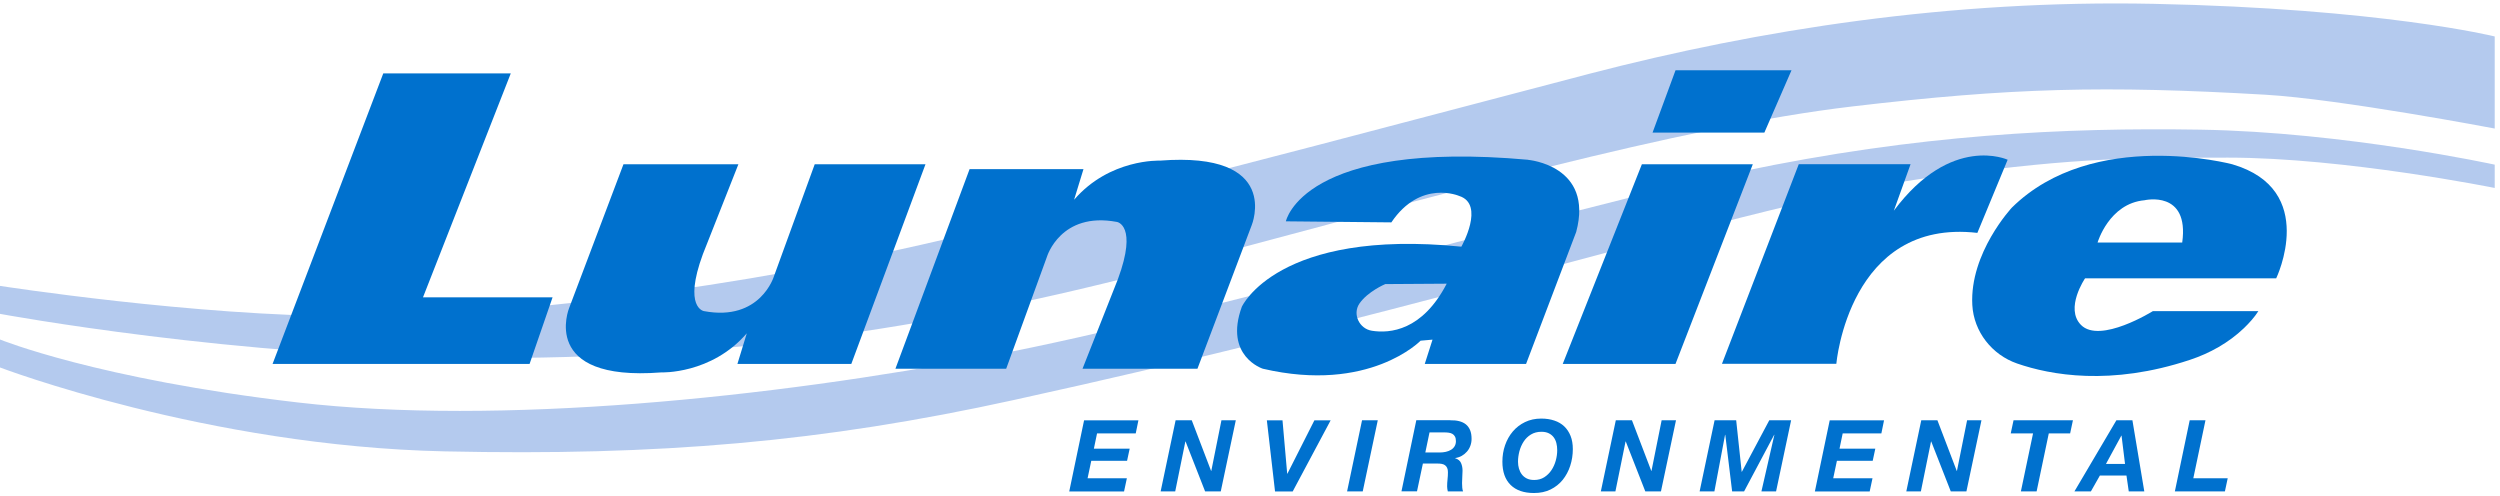
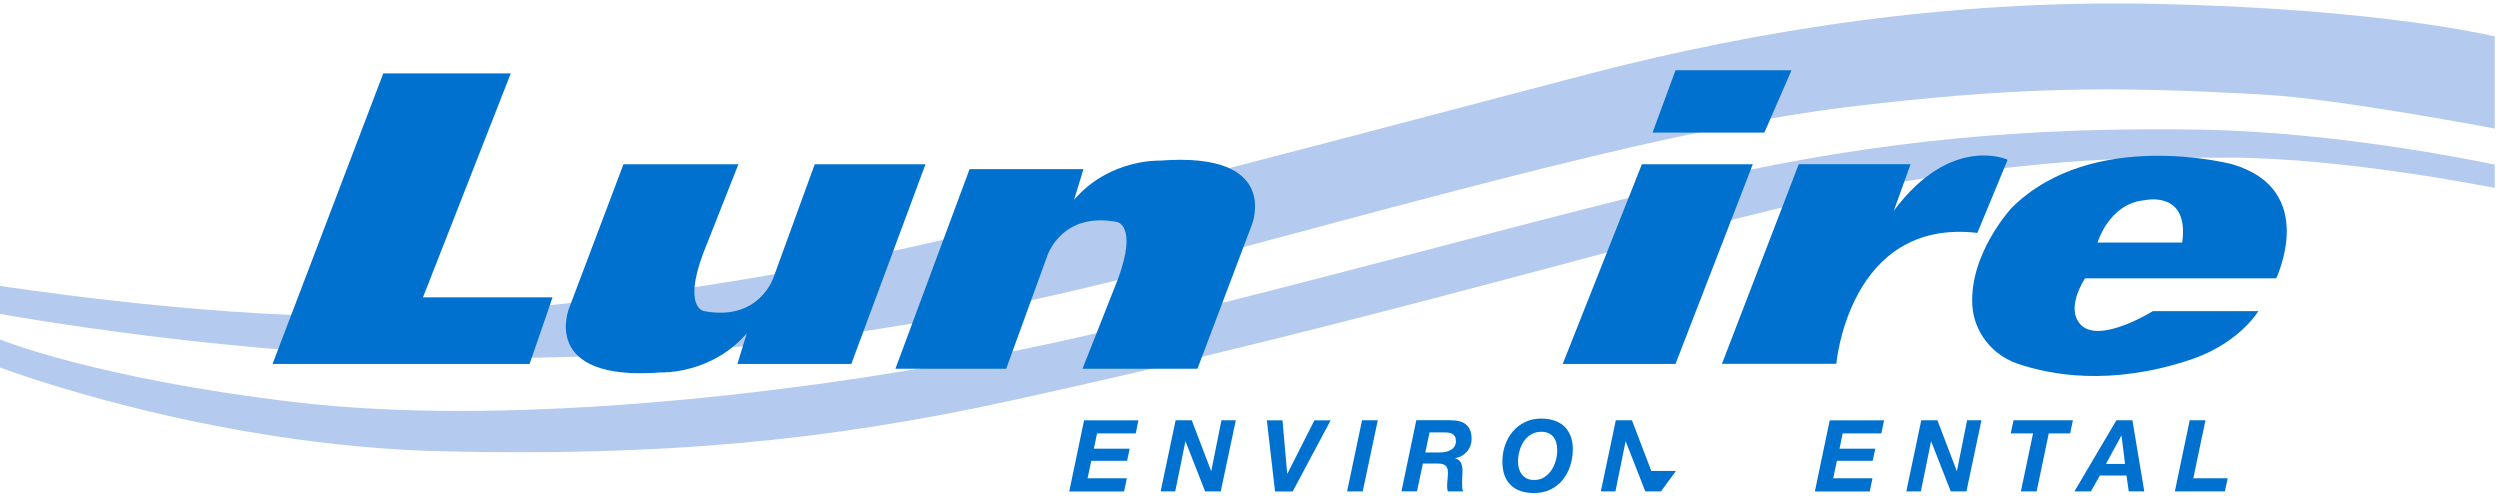
<svg xmlns="http://www.w3.org/2000/svg" width="408" height="81" viewBox="0 0 408 81" fill="none">
  <path d="M185.791 68.586L185.352 70.734H179.038L178.521 73.223H184.363L183.937 75.207H178.095L177.493 78.056H183.904L183.446 80.204H174.5L176.923 68.593H185.784L185.791 68.586Z" fill="#0071CE" />
  <path d="M194.493 68.586L197.65 76.851H197.683L199.34 68.586H201.684L199.228 80.197H196.674L193.485 72.05H193.452L191.795 80.197H189.418L191.861 68.586H194.493Z" fill="#0071CE" />
  <path d="M208.086 80.205L206.75 68.594H209.304L210.07 77.311H210.103L214.511 68.594H217.163L210.968 80.205H208.086Z" fill="#0071CE" />
  <path d="M224.854 68.586L222.398 80.197H219.844L222.287 68.586H224.854Z" fill="#0071CE" />
  <path d="M236.695 68.591C237.213 68.578 237.691 68.624 238.117 68.729C238.542 68.834 238.909 69.004 239.217 69.246C239.525 69.488 239.754 69.809 239.918 70.196C240.081 70.582 240.16 71.06 240.16 71.63C240.16 72.023 240.094 72.396 239.963 72.75C239.832 73.11 239.649 73.424 239.407 73.7C239.171 73.975 238.889 74.204 238.562 74.394C238.234 74.577 237.881 74.695 237.488 74.754V74.787C237.966 74.937 238.287 75.199 238.444 75.573C238.608 75.946 238.686 76.365 238.686 76.83C238.686 77.092 238.673 77.4 238.647 77.766C238.621 78.133 238.608 78.493 238.608 78.847C238.608 79.109 238.621 79.351 238.64 79.587C238.66 79.823 238.706 80.026 238.771 80.196H236.283C236.25 80.058 236.224 79.921 236.204 79.797C236.185 79.672 236.172 79.548 236.172 79.417C236.172 79.024 236.191 78.631 236.237 78.238C236.283 77.845 236.302 77.452 236.302 77.059C236.302 76.778 236.263 76.548 236.178 76.365C236.099 76.188 235.982 76.044 235.838 75.933C235.693 75.821 235.517 75.749 235.307 75.71C235.104 75.671 234.875 75.651 234.626 75.651H232.216L231.253 80.189H228.719L231.142 68.578H236.689L236.695 68.591ZM234.973 73.844C235.32 73.844 235.648 73.811 235.962 73.739C236.276 73.667 236.558 73.562 236.8 73.411C237.043 73.267 237.239 73.077 237.383 72.841C237.527 72.606 237.606 72.331 237.606 72.003C237.606 71.676 237.553 71.433 237.449 71.244C237.344 71.054 237.206 70.91 237.036 70.811C236.866 70.713 236.663 70.648 236.433 70.615C236.204 70.582 235.969 70.569 235.72 70.569H233.297L232.615 73.837H234.973V73.844Z" fill="#0071CE" />
  <path d="M245.63 72.654C245.925 71.81 246.344 71.063 246.888 70.421C247.438 69.773 248.099 69.262 248.885 68.882C249.671 68.502 250.555 68.312 251.531 68.312C252.31 68.312 253.024 68.417 253.659 68.633C254.301 68.843 254.838 69.164 255.283 69.583C255.729 70.009 256.069 70.526 256.318 71.142C256.561 71.757 256.685 72.478 256.685 73.29C256.685 74.246 256.541 75.156 256.259 76.021C255.978 76.885 255.565 77.651 255.035 78.313C254.498 78.974 253.836 79.498 253.05 79.885C252.264 80.271 251.361 80.461 250.345 80.461C248.695 80.461 247.425 80.022 246.534 79.145C245.637 78.267 245.191 76.996 245.191 75.34C245.191 74.397 245.335 73.499 245.63 72.654ZM247.896 76.479C248.001 76.839 248.158 77.154 248.368 77.429C248.577 77.704 248.852 77.926 249.18 78.09C249.514 78.254 249.907 78.332 250.378 78.332C251.007 78.332 251.557 78.182 252.022 77.887C252.487 77.586 252.88 77.206 253.194 76.734C253.509 76.263 253.744 75.739 253.902 75.163C254.059 74.587 254.137 74.023 254.137 73.473C254.137 73.061 254.092 72.674 254 72.307C253.908 71.947 253.758 71.626 253.555 71.358C253.351 71.089 253.083 70.867 252.756 70.709C252.428 70.546 252.029 70.467 251.55 70.467C250.902 70.467 250.332 70.618 249.848 70.912C249.363 71.207 248.97 71.594 248.662 72.065C248.355 72.537 248.125 73.061 247.968 73.643C247.818 74.226 247.739 74.79 247.739 75.346C247.739 75.746 247.791 76.126 247.896 76.486V76.479Z" fill="#0071CE" />
-   <path d="M266.333 68.586L269.49 76.851H269.523L271.18 68.586H273.524L271.068 80.197H268.514L265.325 72.05H265.292L263.635 80.197H261.258L263.701 68.586H266.333Z" fill="#0071CE" />
-   <path d="M283.345 68.586L284.242 76.995H284.275L288.748 68.586H292.311L289.855 80.197H287.464L289.58 70.957H289.547L284.635 80.197H282.684L281.564 70.957H281.531L279.789 80.197H277.379L279.822 68.586H283.352H283.345Z" fill="#0071CE" />
+   <path d="M266.333 68.586L269.49 76.851H269.523H273.524L271.068 80.197H268.514L265.325 72.05H265.292L263.635 80.197H261.258L263.701 68.586H266.333Z" fill="#0071CE" />
  <path d="M307.478 68.586L307.039 70.734H300.726L300.209 73.223H306.05L305.625 75.207H299.783L299.18 78.056H305.592L305.133 80.204H296.188L298.611 68.593H307.471L307.478 68.586Z" fill="#0071CE" />
  <path d="M316.185 68.586L319.341 76.851H319.374L321.031 68.586H323.376L320.92 80.197H318.366L315.176 72.05H315.144L313.487 80.197H311.109L313.552 68.586H316.185Z" fill="#0071CE" />
  <path d="M328.152 70.734L328.611 68.586H338.303L337.845 70.734H334.361L332.376 80.197H329.809L331.794 70.734H328.152Z" fill="#0071CE" />
  <path d="M348.01 68.586L349.949 80.197H347.414L347.041 77.611H342.699L341.232 80.197H338.547L345.397 68.586H348.017H348.01ZM346.805 75.711L346.235 71.094H346.203L343.694 75.711H346.799H346.805Z" fill="#0071CE" />
  <path d="M359.934 68.586L357.95 78.049H363.563L363.104 80.197H354.938L357.361 68.586H359.928H359.934Z" fill="#0071CE" />
  <path d="M0 59.97C0 59.97 33.773 72.826 72.57 73.664C107.574 74.424 134.202 72.144 165.402 65.294C196.601 58.444 220.191 52.36 246.059 45.51C271.928 38.659 298.635 31.272 313.783 29.15C336.894 25.915 345.355 25.725 363.614 25.725C382.639 25.725 407.139 30.676 407.139 30.676V26.871C407.139 26.871 382.646 21.54 359.056 21.16C336.992 20.807 313.023 21.92 284.109 28.011C255.195 34.101 197.368 51.22 161.603 58.071C125.839 64.921 81.326 69.486 48.6 65.681C15.875 61.876 0 55.405 0 55.405V59.97Z" fill="#B4CAEE" />
  <path d="M0 51.223C0 51.223 39.091 58.453 77.9 58.453C116.71 58.453 149.049 54.648 192.037 43.233C235.031 31.818 273.906 20.711 302.368 17.364C328.236 14.319 343.456 13.939 369.711 15.458C381.866 16.166 407.139 20.979 407.139 20.979V5.949C407.139 5.949 388.736 1.385 351.453 0.625C318.361 -0.05 287.154 4.81 259.38 12.04C238.842 17.384 195.082 29.159 157.419 38.288C119.755 47.418 82.085 51.602 56.976 51.602C31.867 51.602 0 46.658 0 46.658V51.223Z" fill="#B4CAEE" />
  <path d="M83.356 11.984H62.548L44.484 59.391H86.428L90.179 48.527H69.031L83.356 11.984Z" fill="#0071CE" />
  <path d="M132.96 26.812L126.308 45.09C126.308 45.09 124.086 52.505 114.884 50.773C114.884 50.773 111.472 50.258 114.714 41.469L120.504 26.812H101.748L92.886 50.258C92.886 50.258 87.945 62.324 107.891 60.778C107.891 60.778 116.073 61.121 121.877 54.395L120.347 59.39H138.934L151.037 26.812H132.96Z" fill="#0071CE" />
  <path d="M189.279 26.215C189.279 26.215 181.097 25.871 175.293 32.598L176.823 27.603H158.236L146.133 60.18H164.209L170.862 41.903C170.862 41.903 173.084 34.488 182.286 36.22C182.286 36.22 185.698 36.735 182.456 45.524L176.666 60.18H195.422L204.284 36.735C204.284 36.735 209.225 24.669 189.279 26.215Z" fill="#0071CE" />
-   <path d="M249.407 26.076C212.587 22.759 209.855 36.12 209.855 36.12L227.069 36.292C231.84 29.222 238.153 31.984 238.153 31.984C242.414 33.358 238.493 40.257 238.493 40.257C208.483 37.257 202.667 50.063 202.667 50.063C199.726 58.138 206.091 60.174 206.091 60.174C223.475 64.231 231.84 55.601 231.84 55.601L233.788 55.429L232.52 59.394H249.054L257.236 37.852C260.138 26.988 249.394 26.089 249.394 26.089L249.407 26.076ZM223.88 53.975C221.841 53.658 220.691 51.266 221.854 49.548C223.214 47.566 226.076 46.363 226.076 46.363L236.101 46.297C232.128 53.975 226.821 54.451 223.867 53.975H223.88Z" fill="#0071CE" />
  <path d="M267.953 26.812L255.039 59.39H273.442L286.056 26.812H267.953Z" fill="#0071CE" />
  <path d="M292.373 11.469H273.447L269.695 21.645H287.942L292.373 11.469Z" fill="#0071CE" />
  <path d="M327.659 26.073C327.659 26.073 318.458 21.804 309.073 34.386L311.805 26.799H293.558L281.023 59.377H299.688C299.688 59.377 301.74 35.588 322.706 38.007L327.646 26.073H327.659Z" fill="#0071CE" />
  <path d="M371.471 45.432C371.471 45.432 378.464 30.947 364.308 26.811C364.308 26.811 341.631 20.771 328.338 33.881C328.338 33.881 321.424 41.282 321.881 49.767C322.116 54.142 325.096 57.908 329.188 59.322C334.638 61.212 344.48 63.023 357.394 58.728C360.662 57.644 363.72 55.939 366.217 53.547C367.092 52.701 367.942 51.763 368.569 50.772H351.355C351.355 50.772 342.716 56.164 339.618 53.032C336.938 50.322 340.285 45.419 340.285 45.419H371.484L371.471 45.432ZM349.996 32.679C349.996 32.679 357.329 30.961 356.139 39.578H342.324C342.324 39.578 344.193 33.194 349.996 32.679Z" fill="#0071CE" />
</svg>